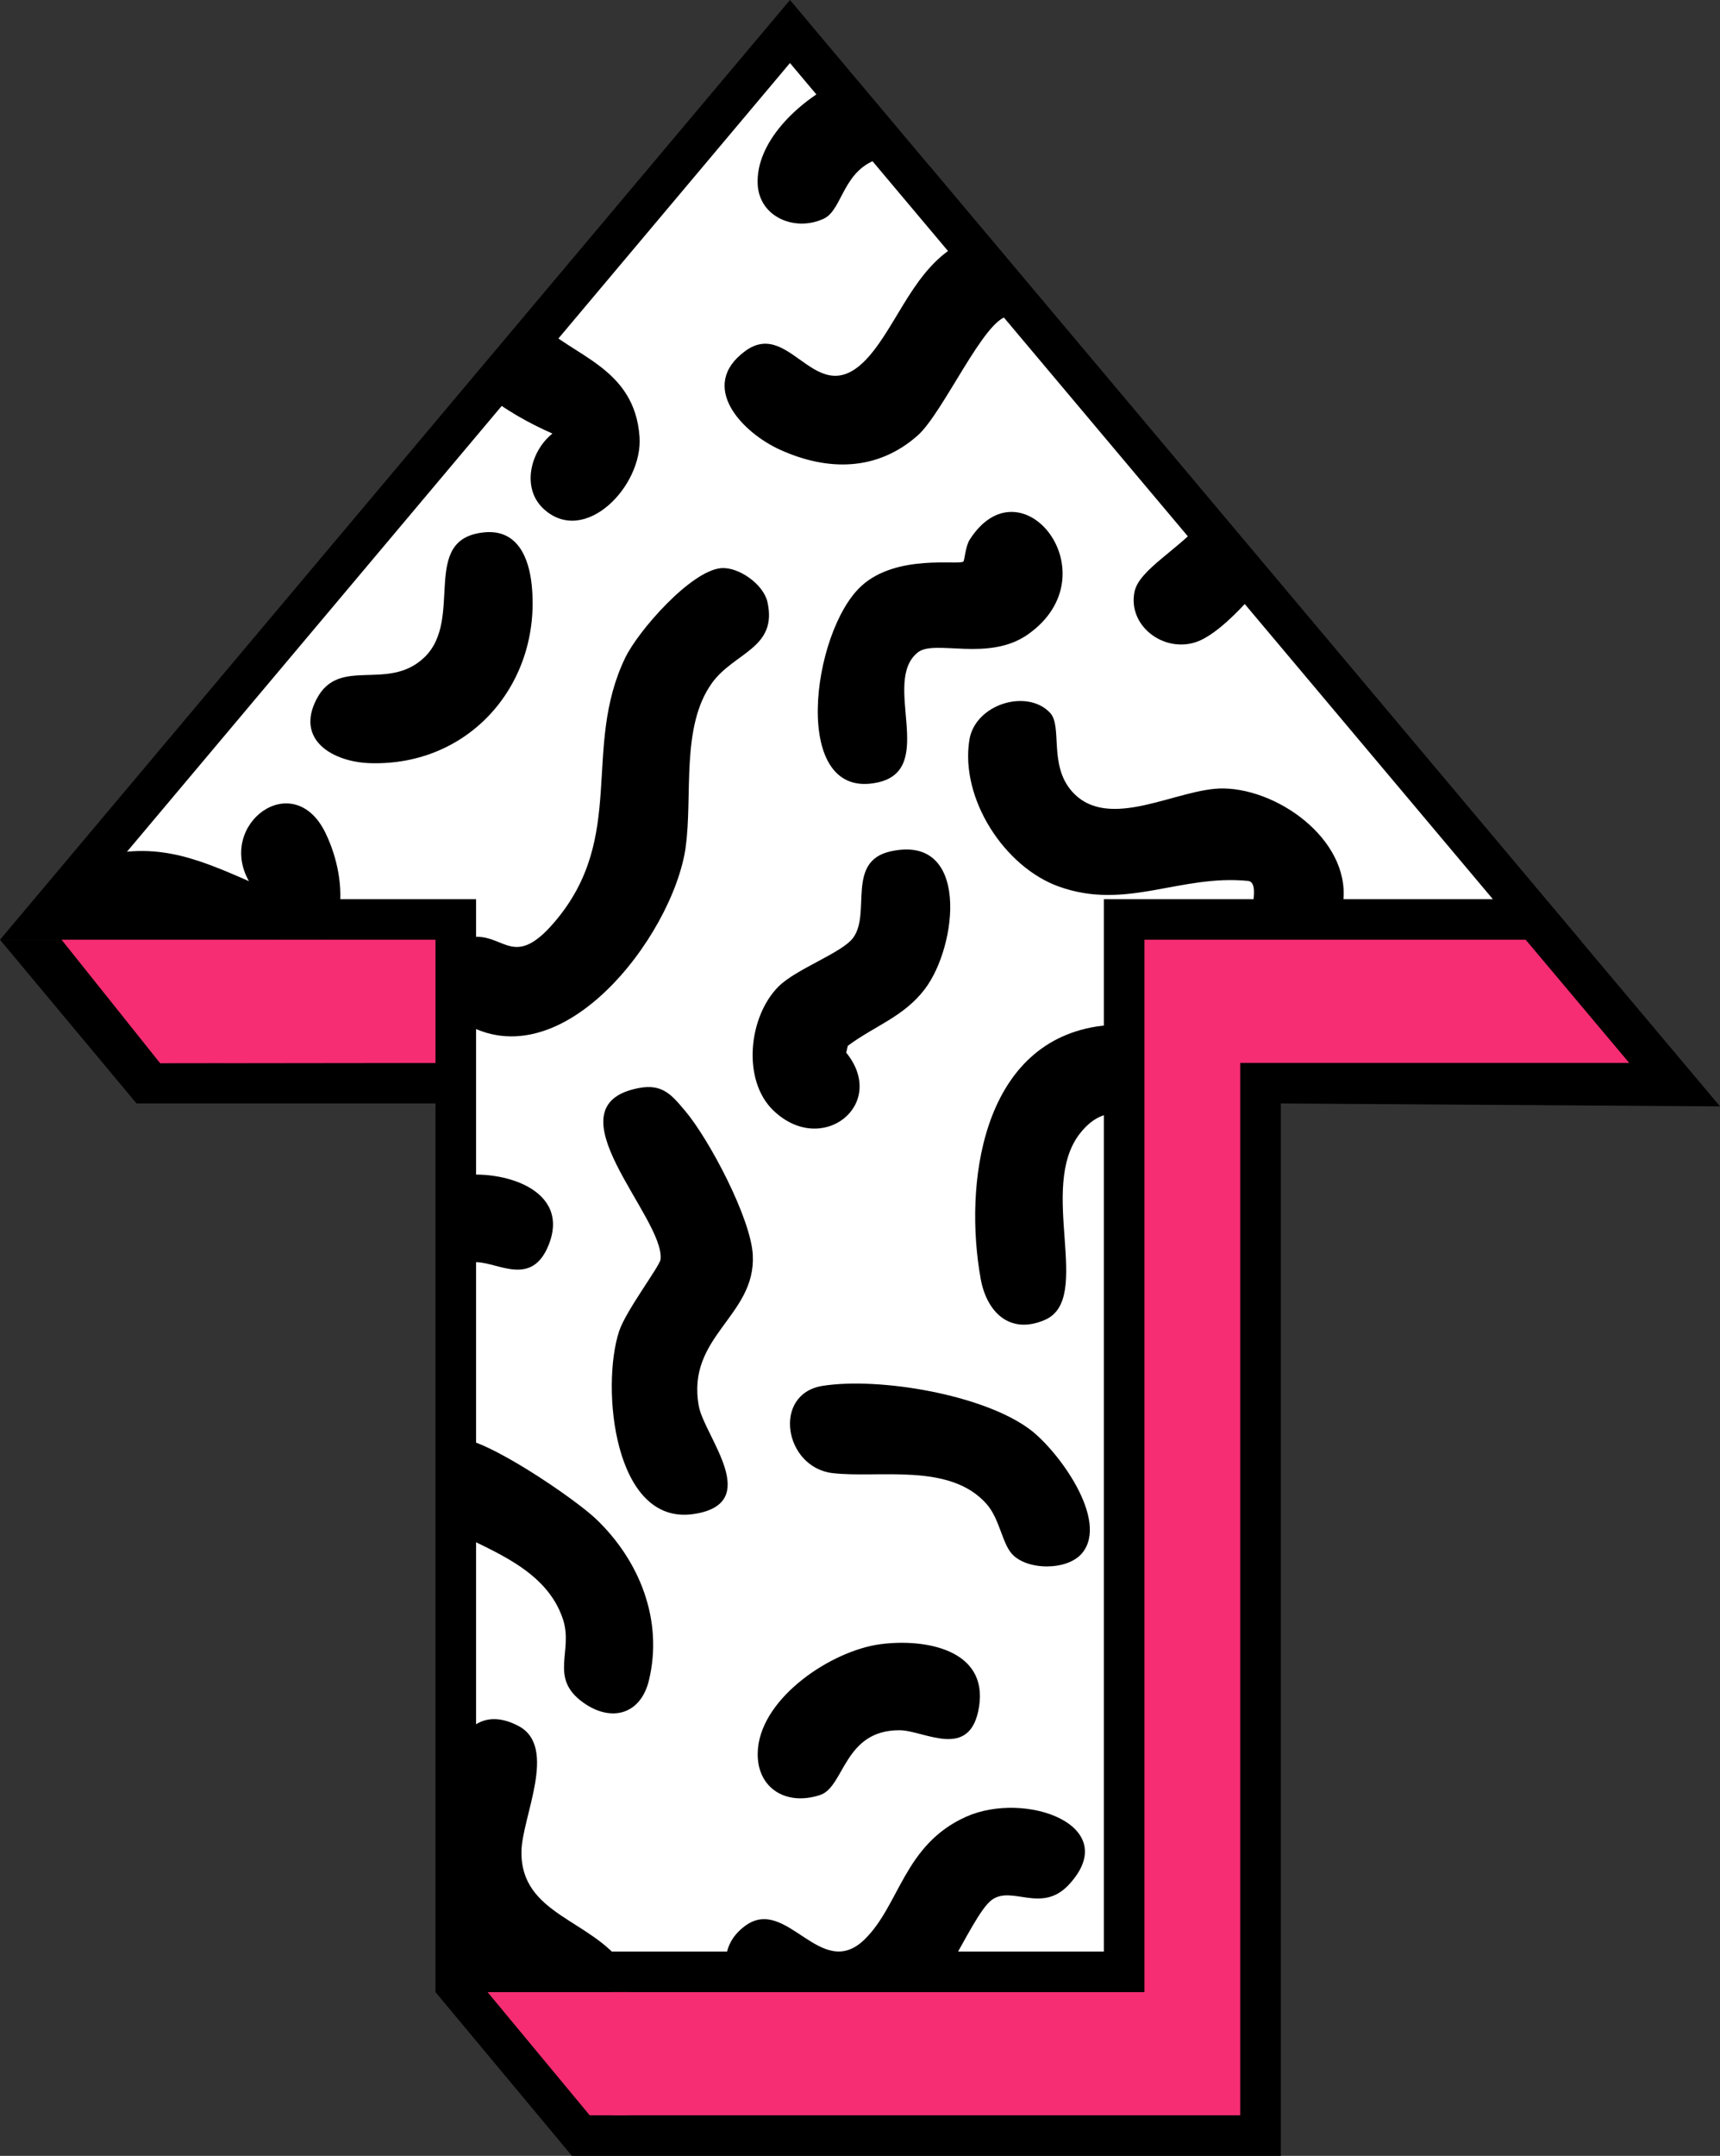
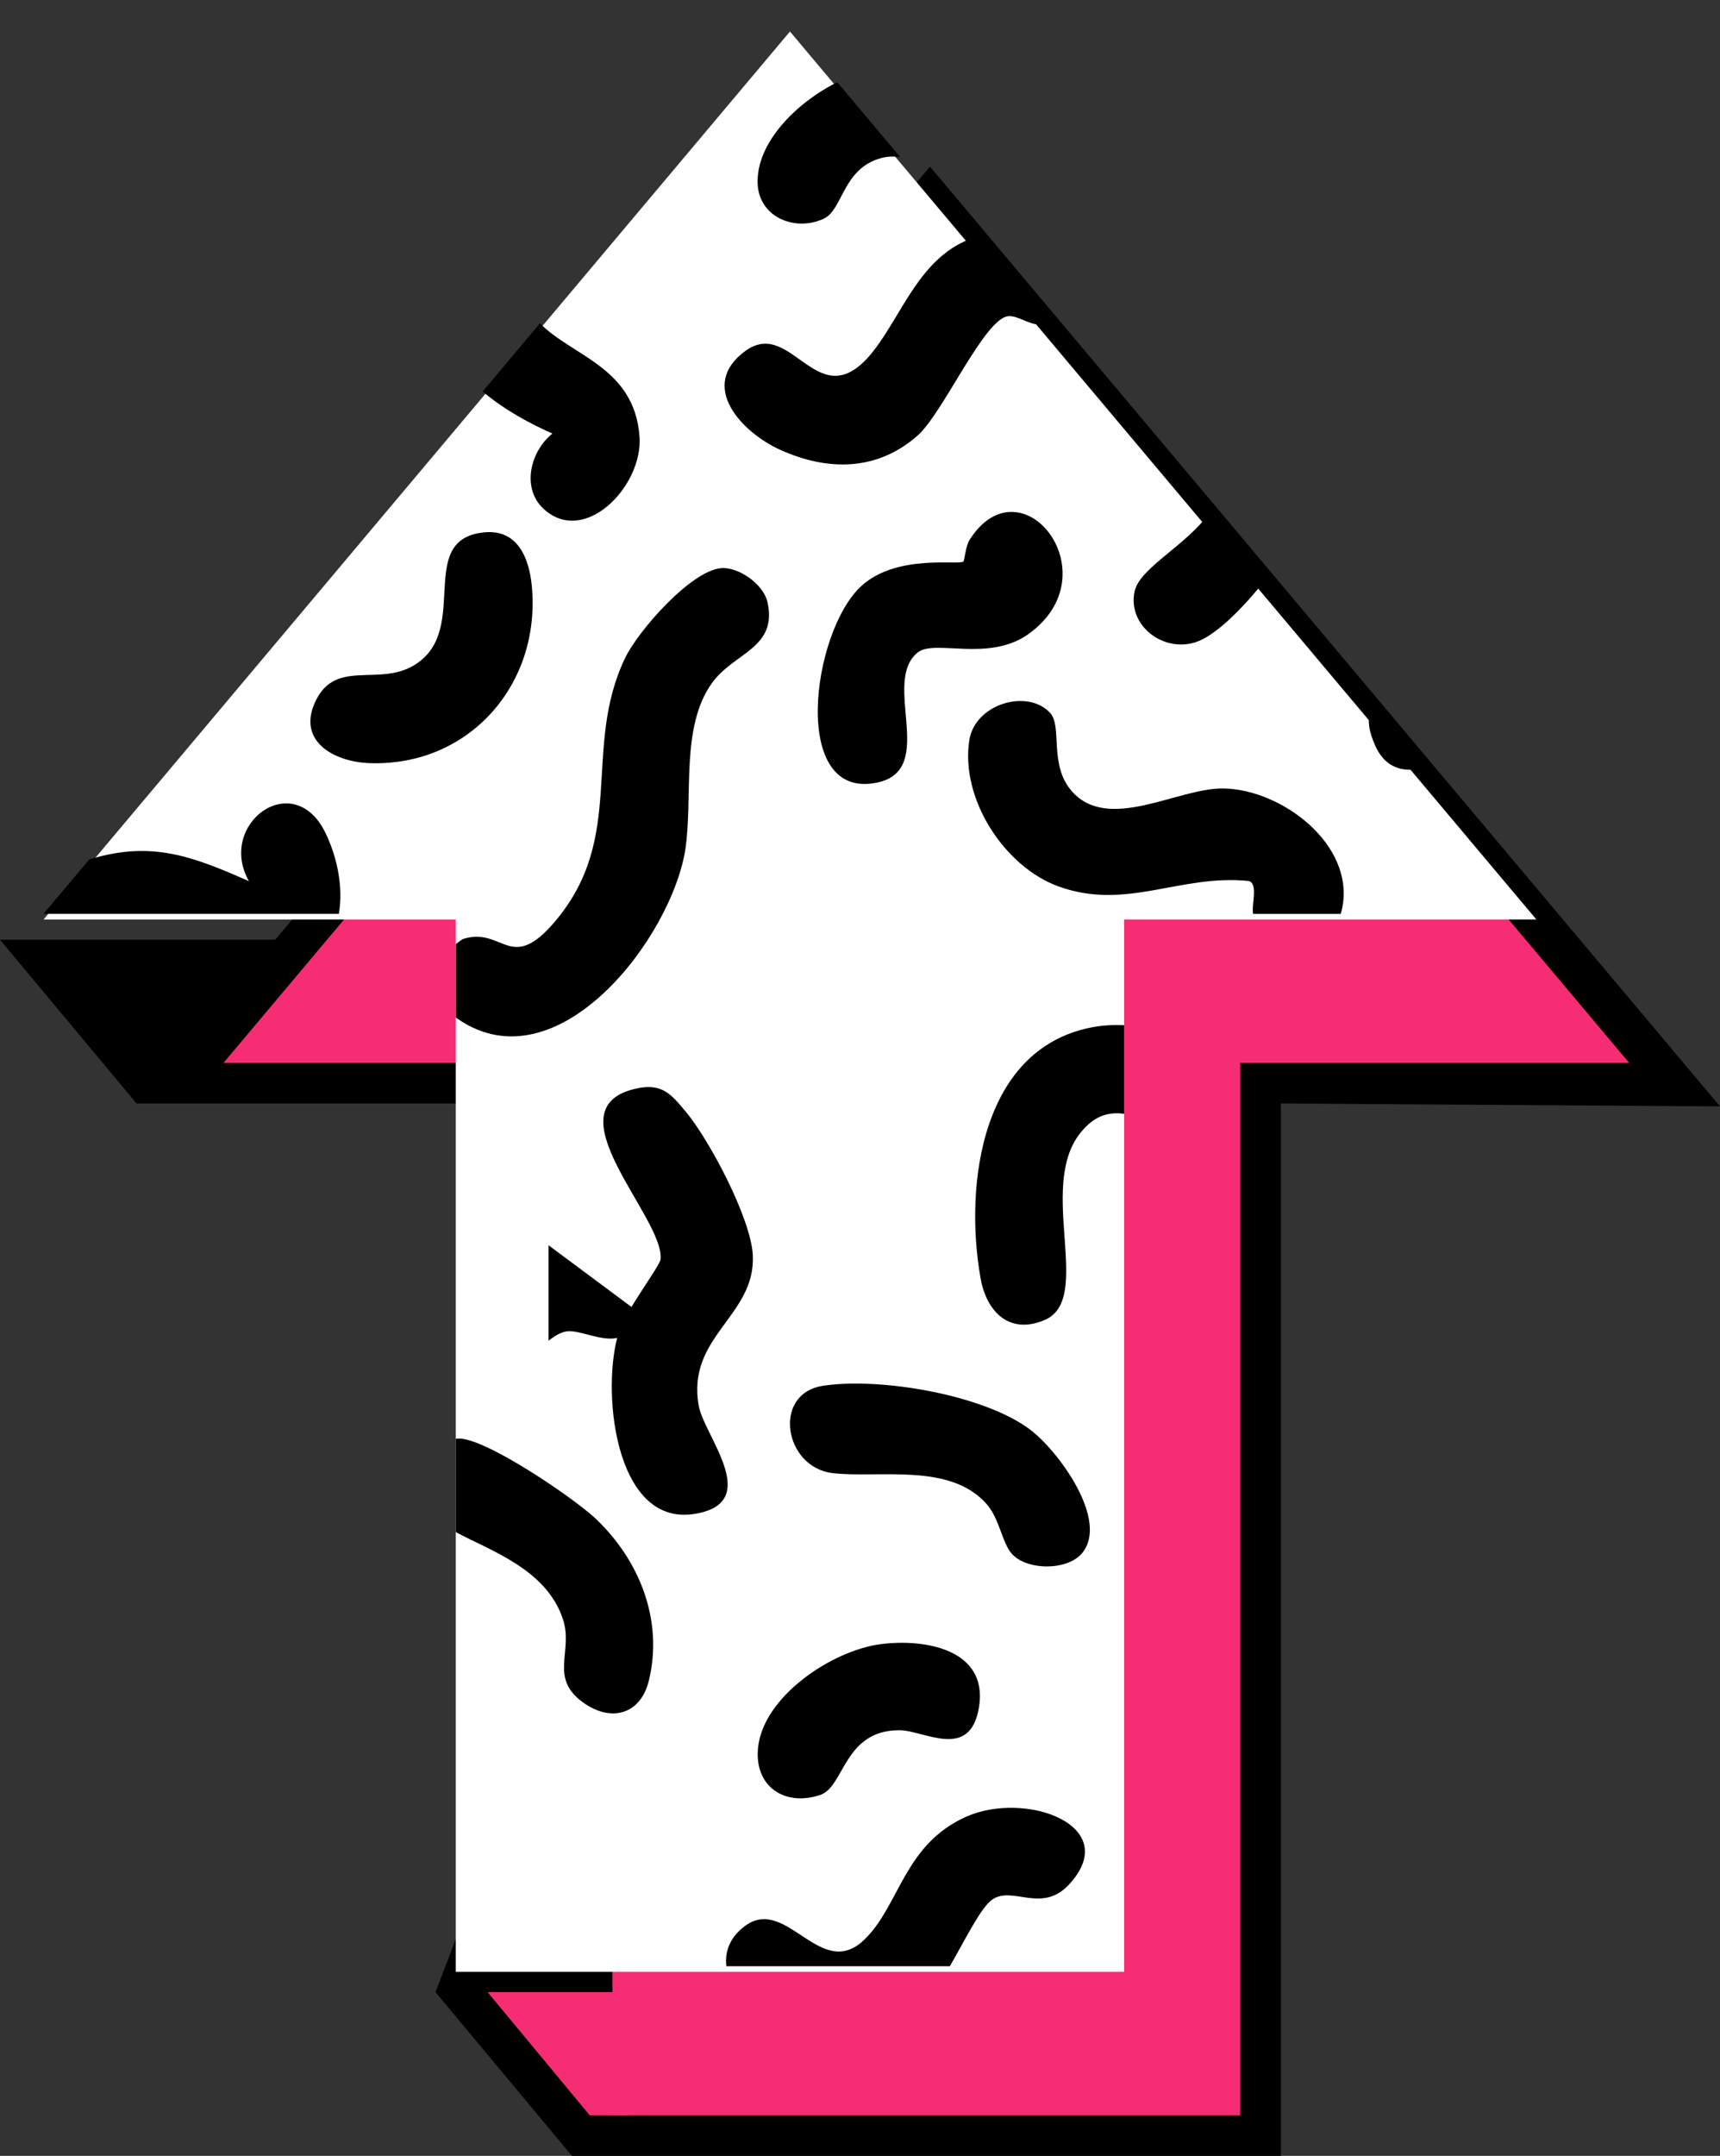
<svg xmlns="http://www.w3.org/2000/svg" id="Layer_1" version="1.1" viewBox="0 0 424.29 531.52">
  <rect x="0" y="0" width="424.29" height="531.52" fill="#333333" stroke="none" />
  <defs>
    <style>
      .st0 {
        fill: none;
      }

      .st1 {
        fill: #fff;
      }

      .st2 {
        fill: #f62d73;
      }
    </style>
  </defs>
  <polygon points="33.68 272.05 0 231.69 217.81 231.69 141.08 531.52 107.43 491.15 193.81 265.2 126.73 243.42 33.68 272.05" />
  <g>
    <polygon class="st2" points="412.64 267.06 228.51 48.14 44.38 267.06 146.08 267.06 146.08 526.52 310.94 526.52 310.94 267.06 412.64 267.06" />
    <path d="M315.94,531.52h-174.86v-259.46H33.65L229.42,41.08l194.87,231.69-108.34-.71v259.46h0ZM151.08,521.52h154.86v-259.46h95.96L228.51,55.91,55.12,262.06h95.96v259.46Z" />
  </g>
  <g>
    <polygon class="st1" points="378.99 226.69 194.87 7.77 10.74 226.69 112.43 226.69 112.43 486.15 277.3 486.15 277.3 226.69 378.99 226.69" />
-     <path d="M282.3,491.15H107.43V231.69H0L194.87,0l194.87,231.69h-107.43v259.46h-.01ZM117.43,481.15h154.87V221.69h95.96L194.87,15.54,21.48,221.69h95.96v259.46h-.01Z" />
  </g>
  <path class="st0" d="M370.07,220.12c-7.17-3.1-8.52-8.38-7.03-13.77l-14.01-16.66c-4.01.47-7.67-1.04-9.85-5.95-1.46-3.29-1.77-5.61-1.37-7.38l-26.86-31.94c-5.44,6.67-11.56,12.47-16.01,13.92-8.01,2.61-16.8-4.11-15.08-12.46,1.13-5.46,10.94-10.38,17.3-17.85l-40.31-47.93c-3.22-.07-5.77-2.32-8.09-2.14-5.93.45-16.08,23.87-22.48,29.49-10,8.76-22.15,8.72-33.78,3.48-9.5-4.28-20.38-15.77-8.68-24.37,11.74-8.62,18.04,17.37,31.66-.06,7.03-9,11.4-22.72,23.63-27.49l-17.06-20.29c-1.56-.18-3.11-.16-4.61.24-9.62,2.58-9.46,12.74-14.22,14.96-7.06,3.31-15.98-.35-16.32-8.55-.43-10.12,9.52-20.05,19.64-25.09l-11.68-13.88-61.67,73.33c7.89,8.1,23.35,10.81,24.56,27.98.86,12.1-13.5,27.05-23.62,17.81-5.58-5.09-3.35-14.21,2.13-18.61-5.53-2.42-11.93-5.88-17.21-10.37L22.01,211.91c.11-.04.23-.08.33-.11,15.19-4.59,25.29-.61,39.07,5.45-7.98-14.09,11-28.14,18.88-11.89,2.94,6.08,4.42,13.45,3.3,19.94h28.84v7.49c.83-.69,1.54-1.21,1.9-1.32,9.77-2.98,11.52,8.66,22.47-4.17,17.89-20.98,6.64-42.68,17.39-65.08,3.18-6.61,16.12-21.43,23.63-22.13,4.32-.4,10.48,3.96,11.46,8.29,2.62,11.48-8.21,12.43-13.68,20.04-7.73,10.75-4.69,27.81-6.49,40.46-3.13,21.99-31.45,59.21-56.11,42.43-.2-.14-.39-.28-.59-.42v39.12c.23-.04.45-.08.68-.12,10.72-1.65,27.82,3.29,22.2,17.12-4.12,10.13-12.1,4.43-17.55,4.17-1.61-.08-3.4.84-5.33,2.36v41.16c.19-.02.38-.04.57-.05,6.6-.33,28.84,14.86,34.09,19.89,10.71,10.26,16.56,24.92,12.99,39.71-2.05,8.5-9.39,10.43-16.28,5.44-8.44-6.1-2.33-12.5-4.92-20.46-4.02-12.35-17.84-16.89-26.45-21.53v53.44c2.93-5.91,7.73-9.66,15.43-5.65,9.86,5.13.89,22.46.77,30.97-.22,15.66,17.41,16.72,25.38,28.28h25.16c-.44-3.6.88-7.21,4.66-9.97,10.25-7.5,18.61,13.86,29.4,3.4,8.7-8.43,9.71-23.32,24.96-30.23,14.65-6.64,38.96,2.1,25.52,16.64-6.78,7.34-14.03.15-19.05,3.8-2.72,1.98-6.49,9.59-10.36,16.37h43v-210.17c-3.6-.47-7.28.21-10.92,4.88-10.49,13.46,3.4,40.73-8.62,45.93-8.71,3.77-14.38-1.97-15.85-10.15-4.15-23.09.13-57.62,28.53-62.17,2.04-.33,4.4-.44,6.86-.33v-27.45h31.82c-.01-.05-.03-.1-.04-.16-.39-1.94,1.35-7.4-1.08-7.95-16.95-1.71-30.1,7.36-46.8,1.38-13.49-4.83-24.38-21.73-22.09-36.13,1.41-8.86,14.22-12.73,19.89-6.73,3.14,3.33-.37,12.81,5.39,19.36,9.03,10.26,26.18-.85,37.39-.69,14.3.21,32.3,13.69,29.34,29.27-.11.58-.25,1.12-.41,1.65h48.27l-3.96-4.7c-1.49.4-3.11.32-4.96-.48ZM91.2,188.14c-9.04-.3-18.35-5.66-13.11-15.77,5.56-10.72,17.52-1.72,26.54-10.25,10.03-9.48-1.28-29.3,14.83-30.88,8.17-.8,11.05,6.18,11.73,13.07,2.4,24.11-15.22,44.66-39.98,43.83ZM192.05,243.22c4.42-4.41,15.69-8.3,18.42-12.03,4.45-6.09-1.81-18.8,9.18-21.28,19.64-4.42,16.59,23.23,8.52,33.9-5.22,6.9-12.43,9.09-19.04,14.04l-.38,1.68c10.36,12.75-5.95,25.81-17.98,14.25-7.79-7.49-6.13-23.17,1.28-30.56ZM172.38,346.73c1.38,7.38,16.05,23.97-1.31,26.54-19.68,2.91-22.89-31.29-18.37-45.06,1.65-5.02,10.06-16.09,10.23-17.73,1.08-10.27-28.21-37.85-5.41-42.23,5.91-1.13,8.17,1.7,11.51,5.68,5.93,7.06,16.17,26.45,16.64,35.48.78,15.13-16.53,20-13.3,37.32ZM241.51,420.82c-2.13,13.39-13.52,5.78-19.59,5.76-13.8-.06-13.58,13.96-19.59,15.96-8.77,2.93-16.23-2.08-15.35-11.5,1.2-12.78,18.23-24.09,30.19-25.67,10.93-1.45,26.6,1.25,24.34,15.45ZM254.16,352.49c6.9,5.22,19.45,22.24,12.83,30.38-3.6,4.43-13.68,4.36-17.39.2-2.4-2.69-3.03-8.62-6.18-12.22-9.06-10.34-26.59-6.32-38.02-7.66-11.98-1.4-14.98-19.56-2.43-21.52,13.97-2.18,39.75,2.16,51.2,10.82ZM253.65,156.36c-9.79,6.94-23.04,1.19-27.21,4.47-9.11,7.16,4.86,28.8-9.87,32.07-21.77,4.82-16.43-37.21-4.03-48.47,8.73-7.93,24.03-5.02,25.11-5.98.31-.28.52-3.77,1.56-5.39,12.74-19.93,35.27,8.53,14.44,23.3Z" />
  <path class="st0" d="M112.43,477.08v7.68h6.37c-2.65-2.34-4.75-4.87-6.37-7.68Z" />
  <path d="M169.13,208.87c1.8-12.65-1.25-29.7,6.49-40.46,5.47-7.61,16.29-8.56,13.68-20.04-.99-4.33-7.14-8.69-11.46-8.29-7.51.7-20.46,15.52-23.63,22.13-10.76,22.4.5,44.09-17.39,65.08-10.95,12.84-12.7,1.2-22.47,4.17-.36.11-1.07.63-1.9,1.32v18.09c.19.14.39.28.59.42,24.66,16.79,52.98-20.44,56.11-42.43Z" />
  <path d="M301.79,194.39c-11.21-.17-28.35,10.95-37.39.69-5.76-6.55-2.25-16.04-5.39-19.36-5.67-6-18.48-2.13-19.89,6.73-2.29,14.4,8.6,31.3,22.09,36.13,16.7,5.98,29.85-3.09,46.8-1.38,2.43.55.68,6.01,1.08,7.95.01.05.03.11.04.16h21.6c.16-.53.3-1.07.41-1.65,2.96-15.58-15.05-29.05-29.34-29.27Z" />
  <path d="M169.05,273.94c-3.34-3.98-5.61-6.82-11.51-5.68-22.81,4.38,6.49,31.97,5.41,42.23-.17,1.64-8.59,12.7-10.23,17.73-4.52,13.77-1.31,47.97,18.37,45.06,17.36-2.57,2.69-19.16,1.31-26.54-3.23-17.32,14.08-22.19,13.3-37.32-.46-9.03-10.71-28.42-16.64-35.48Z" />
-   <path d="M370.07,220.12c1.85.8,3.48.89,4.96.48l-11.99-14.26c-1.49,5.39-.15,10.67,7.03,13.77Z" />
  <path d="M80.29,205.36c-7.88-16.25-26.86-2.2-18.88,11.89-13.78-6.06-23.89-10.04-39.07-5.45-.11.03-.22.07-.33.11l-11.27,13.39h72.85c1.12-6.49-.36-13.87-3.3-19.94Z" />
  <path d="M134.14,125.5c10.12,9.24,24.48-5.7,23.62-17.81-1.21-17.17-16.67-19.88-24.56-27.98l-14.14,16.81c5.29,4.49,11.69,7.95,17.21,10.37-5.49,4.4-7.71,13.52-2.13,18.61Z" />
-   <path d="M135.31,307.01c5.62-13.84-11.48-18.77-22.2-17.12-.23.04-.45.08-.68.12v23.54c1.92-1.53,3.72-2.44,5.33-2.36,5.45.26,13.43,5.96,17.55-4.17Z" />
-   <path d="M128.63,456.48c.12-8.51,9.09-25.84-.77-30.97-7.71-4.01-12.51-.26-15.43,5.65v45.92c1.62,2.82,3.72,5.34,6.37,7.68h35.21c-7.96-11.56-25.6-12.62-25.38-28.28Z" />
+   <path d="M135.31,307.01v23.54c1.92-1.53,3.72-2.44,5.33-2.36,5.45.26,13.43,5.96,17.55-4.17Z" />
  <path d="M215.49,86.49c-13.62,17.43-19.92-8.56-31.66.06-11.71,8.6-.83,20.09,8.68,24.37,11.63,5.24,23.78,5.29,33.78-3.48,6.41-5.61,16.55-29.04,22.48-29.49,2.32-.18,4.87,2.08,8.09,2.14l-17.74-21.09c-12.23,4.77-16.6,18.49-23.63,27.49Z" />
  <path d="M244.67,468.4c5.02-3.65,12.28,3.54,19.05-3.8,13.43-14.54-10.87-23.28-25.52-16.64-15.26,6.91-16.26,21.8-24.96,30.23-10.8,10.46-19.15-10.89-29.4-3.4-3.78,2.77-5.1,6.38-4.66,9.97h55.14c3.87-6.77,7.64-14.39,10.36-16.37Z" />
  <path d="M270.44,253.09c-28.4,4.55-32.68,39.07-28.53,62.17,1.47,8.18,7.14,13.92,15.85,10.15,12.02-5.2-1.88-32.47,8.62-45.93,3.64-4.67,7.32-5.35,10.92-4.88v-21.84c-2.46-.11-4.82,0-6.86.33Z" />
  <path d="M239.2,133.06c-1.04,1.62-1.25,5.12-1.56,5.39-1.08.96-16.38-1.95-25.11,5.98-12.4,11.27-17.74,53.3,4.03,48.47,14.74-3.26.76-24.91,9.87-32.07,4.18-3.28,17.43,2.47,27.21-4.47,20.83-14.78-1.7-43.23-14.44-23.3Z" />
  <path d="M339.19,183.74c2.17,4.91,5.84,6.42,9.85,5.95l-11.21-13.33c-.4,1.78-.09,4.09,1.37,7.38Z" />
-   <path d="M208.75,259.53l.38-1.68c6.61-4.95,13.82-7.14,19.04-14.04,8.07-10.67,11.12-38.32-8.52-33.9-10.99,2.47-4.73,15.18-9.18,21.28-2.73,3.74-14,7.63-18.42,12.03-7.41,7.39-9.07,23.07-1.28,30.56,12.03,11.56,28.34-1.5,17.98-14.25Z" />
  <path d="M138.88,399.25c2.59,7.96-3.51,14.35,4.92,20.46,6.89,4.99,14.24,3.06,16.28-5.44,3.56-14.79-2.28-29.45-12.99-39.71-5.25-5.04-27.5-20.22-34.09-19.89-.2,0-.38.03-.57.05v23.01c8.62,4.64,22.43,9.18,26.45,21.53Z" />
  <path d="M202.96,341.67c-12.54,1.96-9.55,20.12,2.43,21.52,11.43,1.33,28.96-2.68,38.02,7.66,3.15,3.6,3.79,9.53,6.18,12.22,3.71,4.17,13.79,4.23,17.39-.2,6.62-8.14-5.93-25.16-12.83-30.38-11.45-8.66-37.23-13-51.2-10.82Z" />
  <path d="M119.45,131.25c-16.11,1.58-4.8,21.4-14.83,30.88-9.02,8.53-20.98-.47-26.54,10.25-5.24,10.1,4.07,15.46,13.11,15.77,24.77.83,42.38-19.71,39.98-43.83-.69-6.89-3.56-13.88-11.73-13.07Z" />
  <path d="M279.87,145.87c-1.73,8.35,7.07,15.07,15.08,12.46,4.45-1.45,10.57-7.25,16.01-13.92l-13.79-16.39c-6.36,7.47-16.17,12.39-17.3,17.85Z" />
  <path d="M186.9,45.36c.35,8.2,9.26,11.86,16.32,8.55,4.76-2.23,4.59-12.38,14.22-14.96,1.5-.4,3.05-.42,4.61-.24l-15.51-18.44c-10.12,5.04-20.08,14.97-19.64,25.09Z" />
  <path d="M217.17,405.37c-11.95,1.58-28.99,12.89-30.19,25.67-.88,9.42,6.59,14.42,15.35,11.5,6.01-2.01,5.79-16.02,19.59-15.96,6.06.03,17.45,7.64,19.59-5.76,2.26-14.2-13.41-16.9-24.34-15.45Z" />
-   <polygon class="st2" points="80.66 231.69 15.19 231.69 39.51 262.14 107.43 262.06 80.66 231.69" />
  <polygon class="st2" points="155.08 491.15 120.28 491.15 145.47 521.52 155.08 521.52 155.08 491.15" />
</svg>